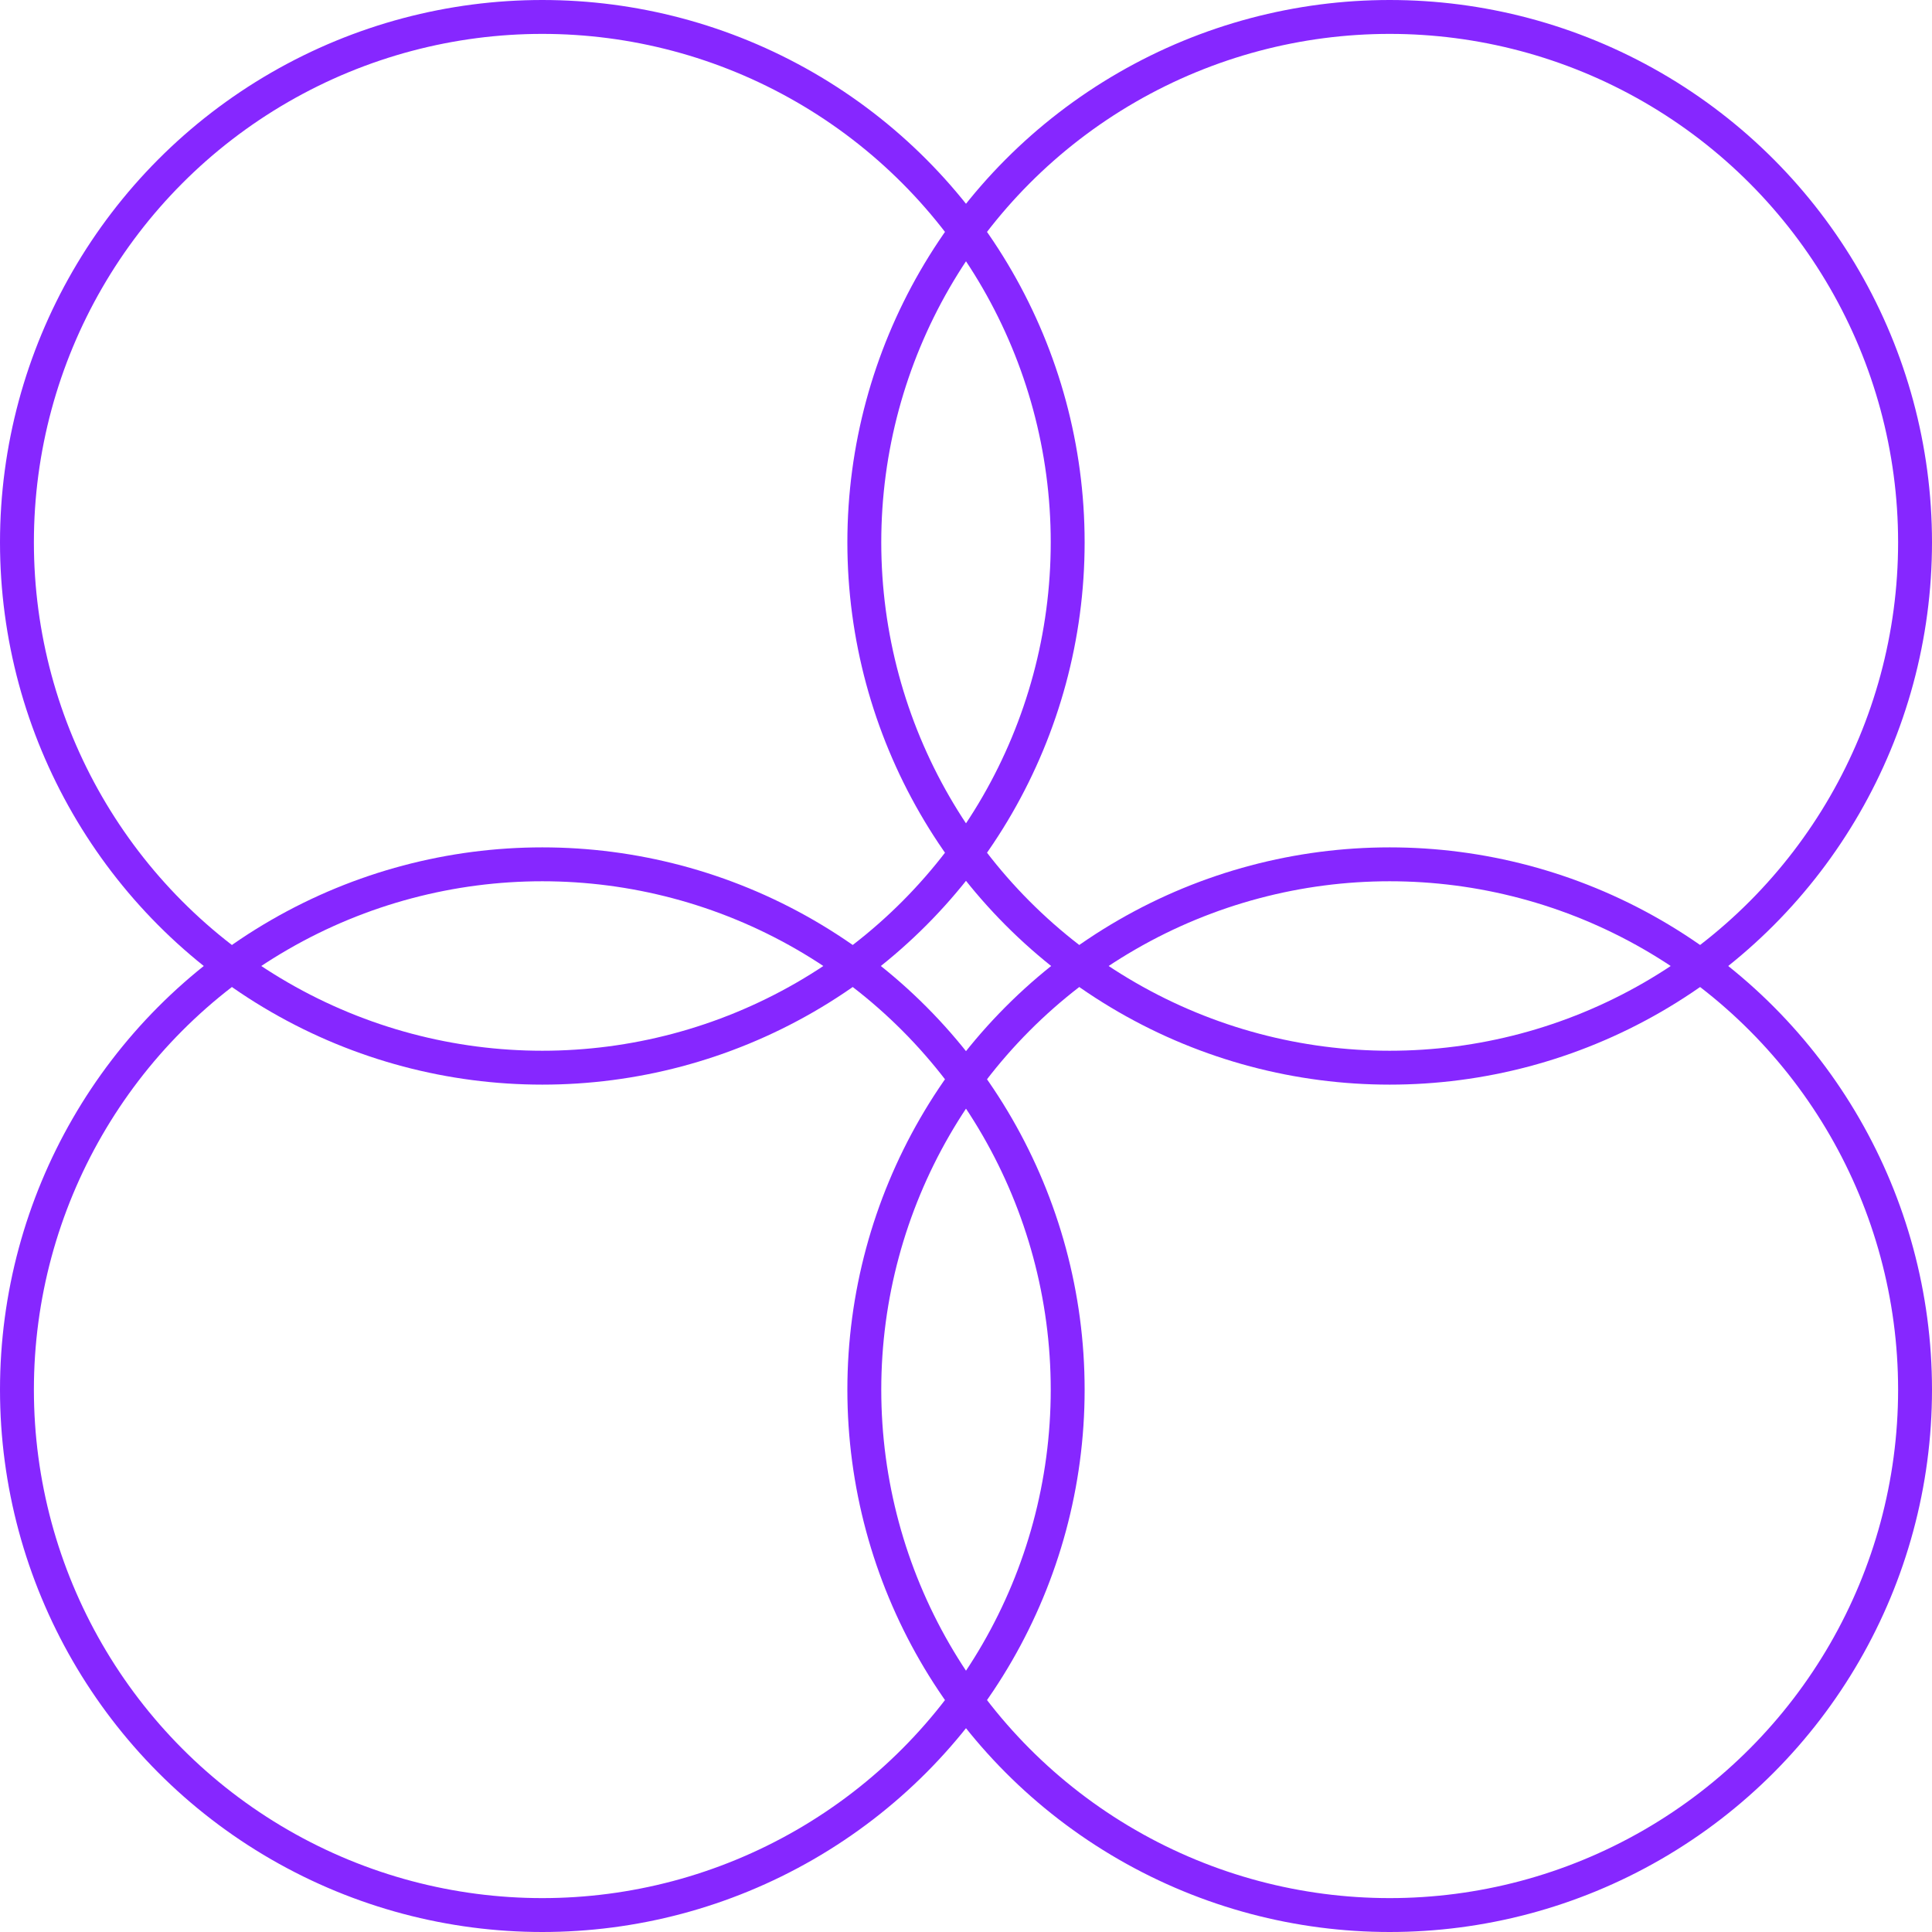
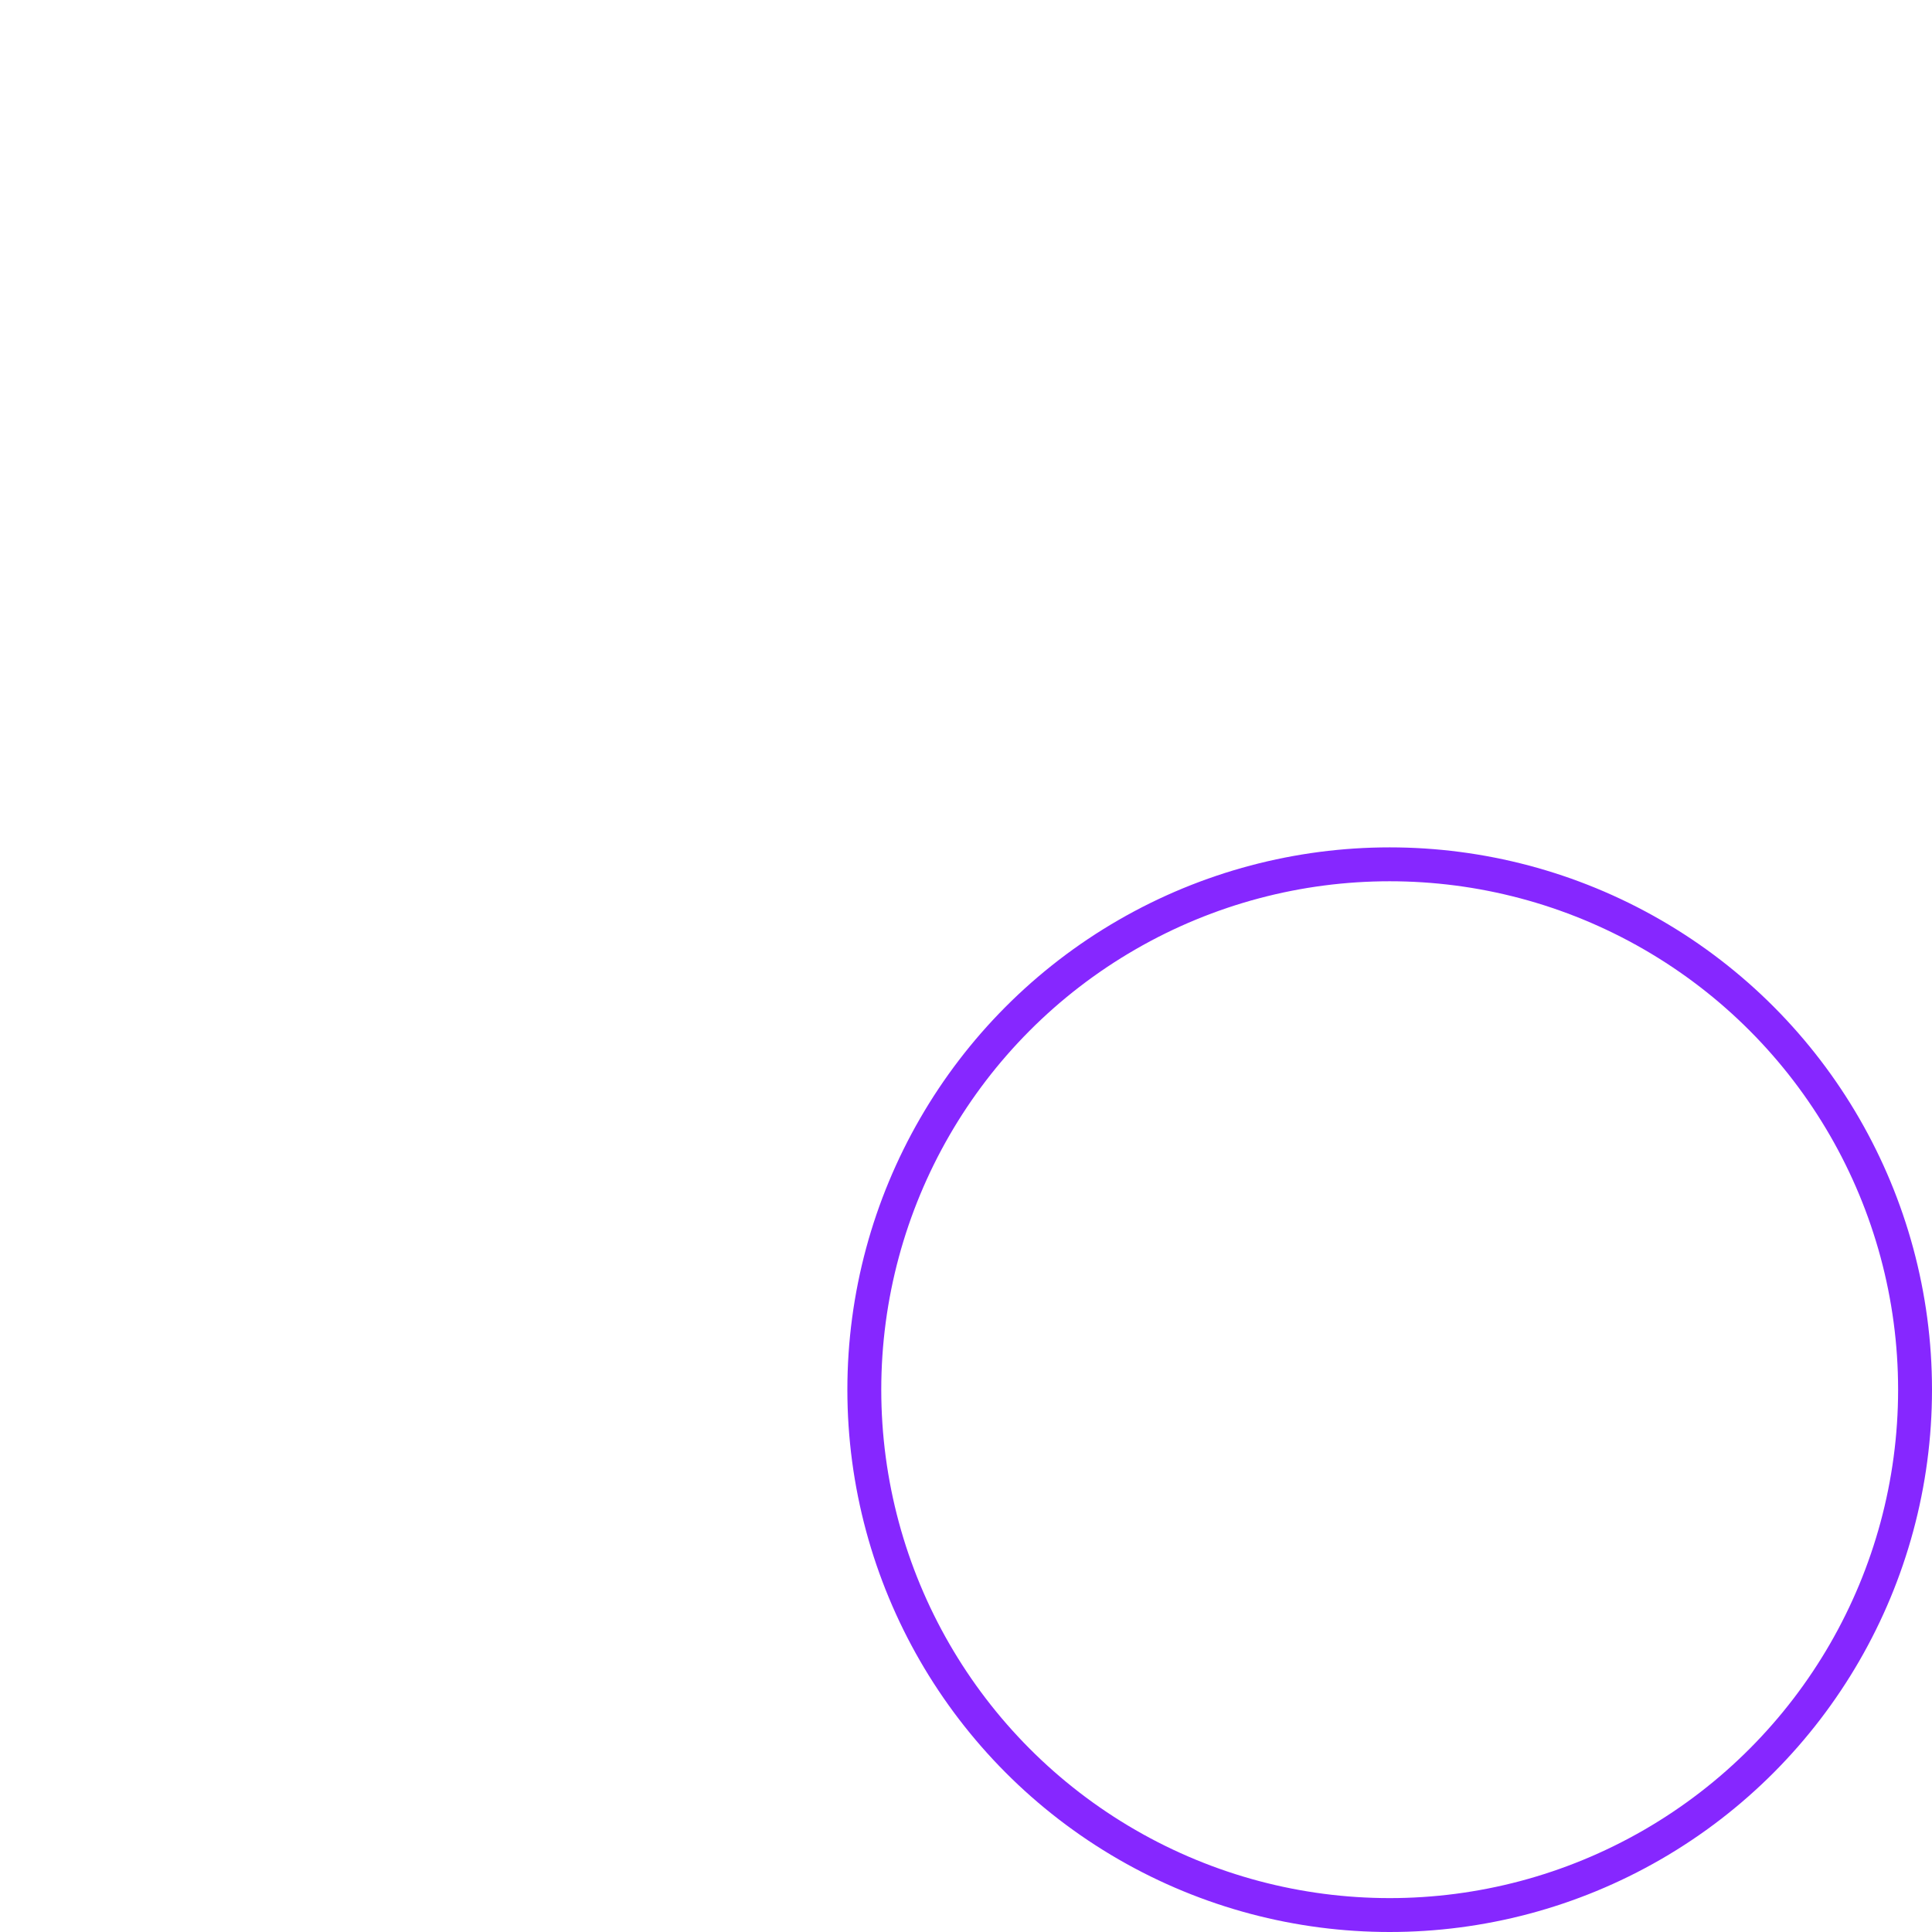
<svg xmlns="http://www.w3.org/2000/svg" width="57" height="57" viewBox="0 0 57 57" fill="none">
-   <circle cx="16" cy="16" r="15.5" stroke="#8627FF" />
-   <circle cx="16" cy="41" r="15.5" stroke="#8627FF" />
-   <circle cx="41" cy="16" r="15.5" stroke="#8627FF" />
  <circle cx="41" cy="41" r="15.5" stroke="#8627FF" />
</svg>